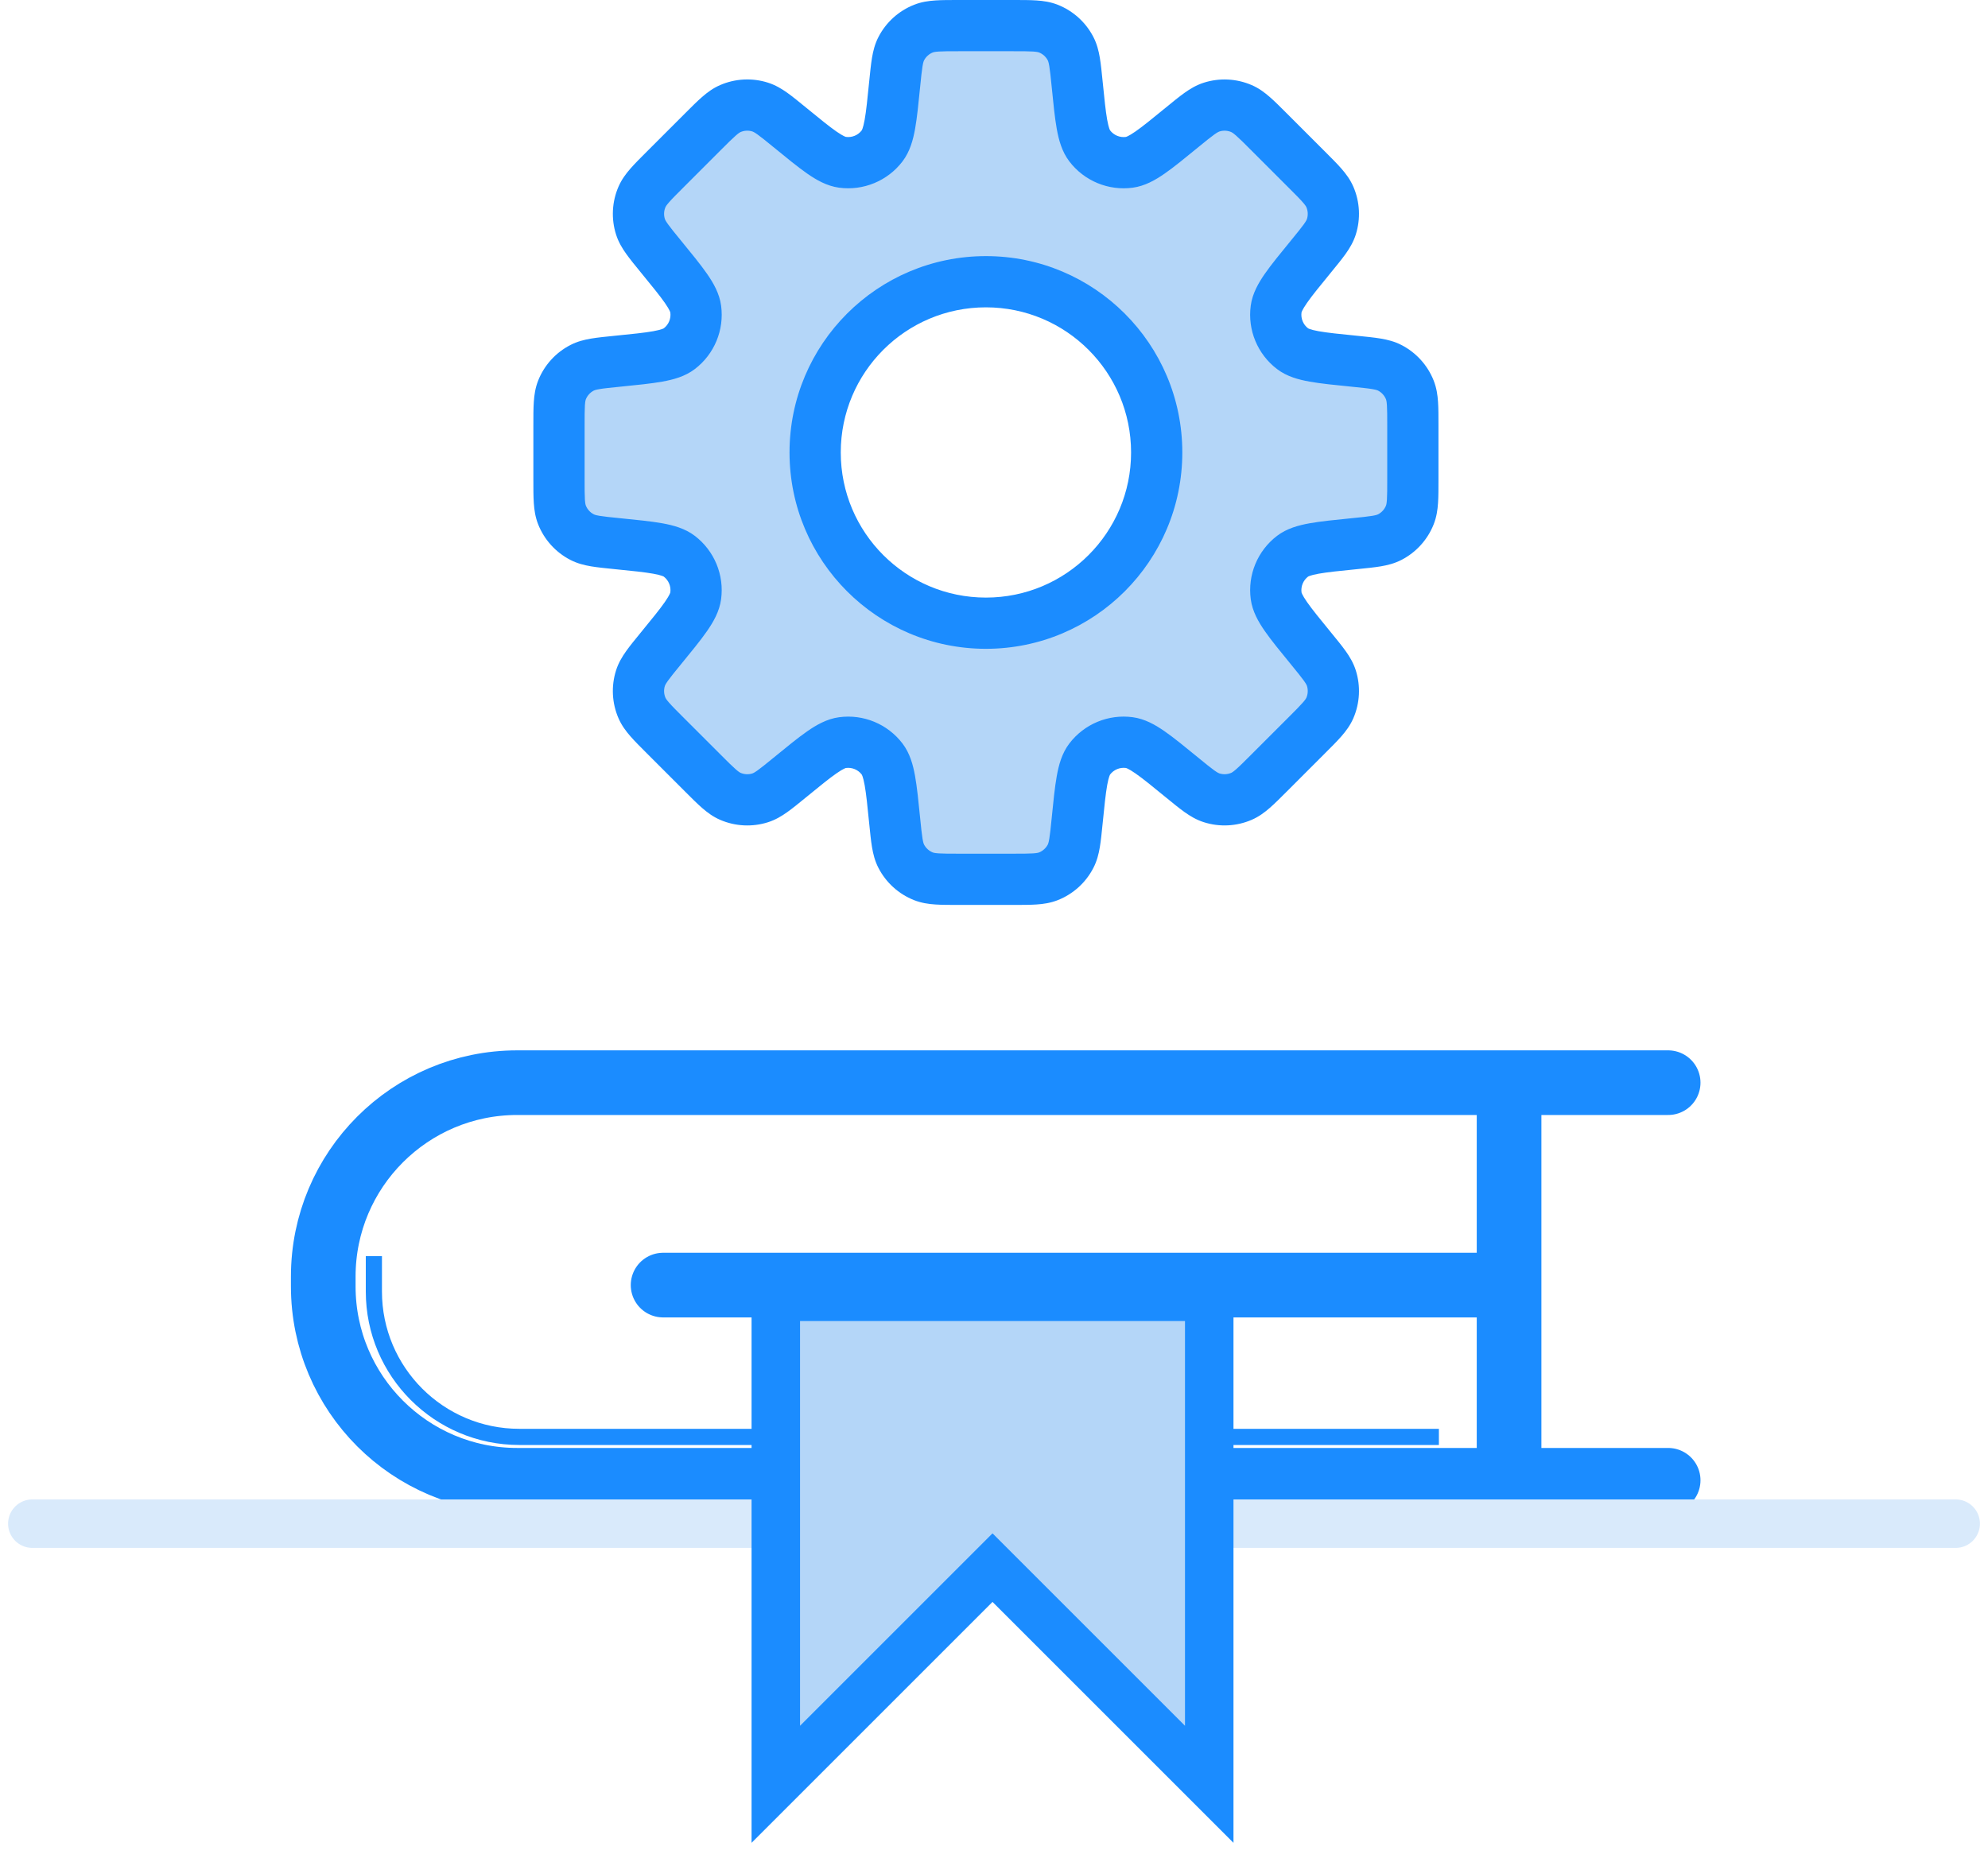
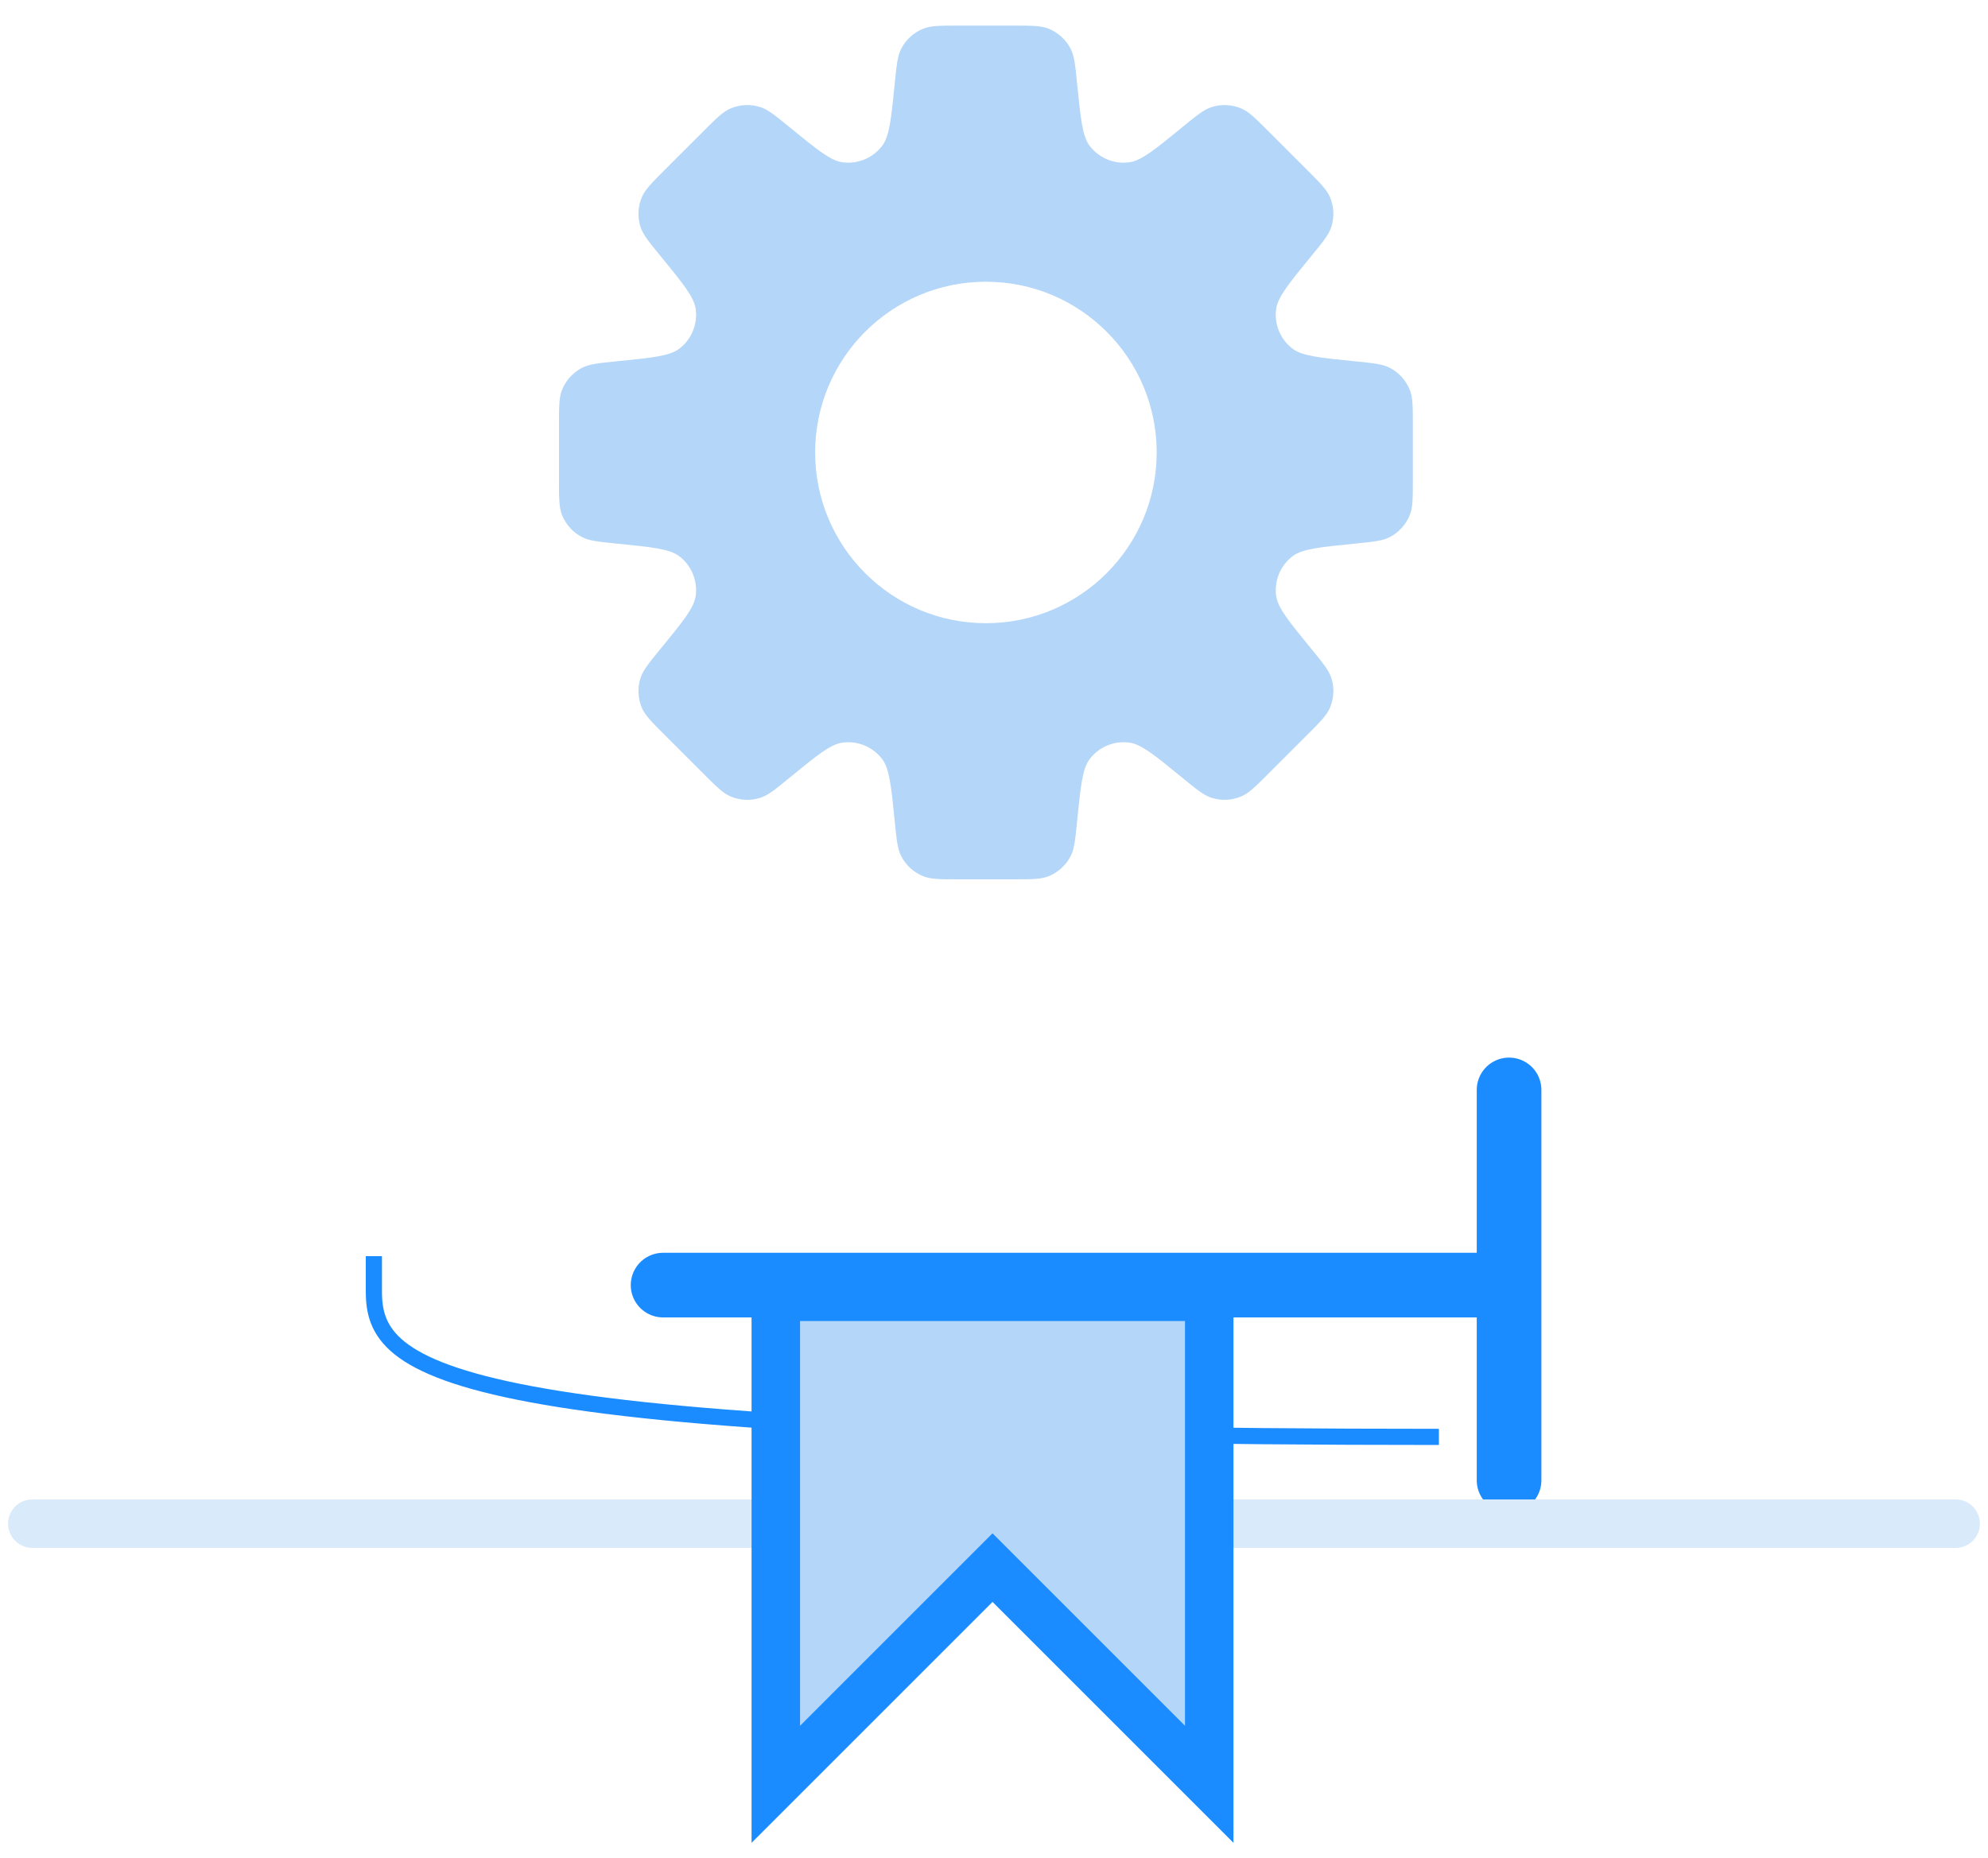
<svg xmlns="http://www.w3.org/2000/svg" width="123" height="115" viewBox="0 0 123 115" fill="none">
-   <path d="M103.211 91.605H32C25.373 91.605 20 86.233 20 79.605V79C20 72.373 25.373 67 32 67H103.211" stroke="#1B8CFF" stroke-width="4" stroke-linecap="round" />
  <path d="M93.368 67.448V79.527M93.368 91.606V79.527M93.368 79.527H41.026" stroke="#1B8CFF" stroke-width="4" stroke-linecap="round" />
-   <path d="M89.026 88.921H32.132C27.161 88.921 23.132 84.892 23.132 79.921V77.737" stroke="#1B8CFF" />
+   <path d="M89.026 88.921C27.161 88.921 23.132 84.892 23.132 79.921V77.737" stroke="#1B8CFF" />
  <path d="M2 94.29H121" stroke="#D9EAFB" stroke-width="3" stroke-linecap="round" />
  <path d="M48 110.42V80.251H74.817V110.42L61.408 97.011L48 110.42Z" fill="#B4D6F8" stroke="#1B8CFF" stroke-width="3" />
  <path fill-rule="evenodd" clip-rule="evenodd" d="M66.24 3.016C66.471 3.463 66.528 4.036 66.643 5.181C66.859 7.35 66.968 8.434 67.422 9.029C67.997 9.783 68.934 10.171 69.874 10.044C70.616 9.945 71.459 9.255 73.145 7.875C74.036 7.146 74.482 6.781 74.961 6.628C75.57 6.434 76.229 6.466 76.815 6.721C77.277 6.921 77.684 7.328 78.498 8.142L80.858 10.502C81.672 11.316 82.079 11.723 82.279 12.185C82.534 12.771 82.566 13.43 82.372 14.039C82.219 14.518 81.854 14.964 81.125 15.855C79.745 17.541 79.055 18.384 78.956 19.126C78.829 20.067 79.217 21.003 79.971 21.578C80.566 22.032 81.65 22.14 83.819 22.357C84.964 22.472 85.537 22.529 85.984 22.76C86.552 23.053 86.995 23.542 87.23 24.136C87.415 24.604 87.415 25.18 87.415 26.331V29.669C87.415 30.82 87.415 31.396 87.23 31.863C86.995 32.458 86.552 32.947 85.984 33.24C85.537 33.471 84.964 33.528 83.819 33.643C81.651 33.859 80.568 33.968 79.973 34.421C79.218 34.997 78.83 35.934 78.957 36.874C79.057 37.616 79.746 38.459 81.126 40.145C81.855 41.035 82.219 41.481 82.372 41.96C82.567 42.569 82.534 43.228 82.279 43.815C82.079 44.276 81.672 44.683 80.859 45.497L78.498 47.857C77.684 48.671 77.277 49.078 76.816 49.279C76.229 49.533 75.57 49.565 74.962 49.371C74.482 49.218 74.036 48.853 73.145 48.124C71.459 46.744 70.616 46.054 69.874 45.955C68.934 45.828 67.997 46.216 67.422 46.97C66.968 47.565 66.86 48.65 66.643 50.818C66.528 51.964 66.471 52.537 66.24 52.985C65.947 53.553 65.458 53.995 64.864 54.23C64.396 54.415 63.82 54.415 62.668 54.415H59.331C58.18 54.415 57.604 54.415 57.136 54.23C56.542 53.995 56.053 53.552 55.76 52.984C55.529 52.537 55.472 51.964 55.357 50.819C55.141 48.65 55.032 47.566 54.578 46.971C54.003 46.217 53.067 45.829 52.126 45.956C51.385 46.055 50.541 46.745 48.855 48.125C47.964 48.855 47.518 49.219 47.039 49.372C46.43 49.567 45.771 49.534 45.185 49.279C44.723 49.08 44.316 48.672 43.502 47.858L41.142 45.498C40.328 44.684 39.92 44.277 39.72 43.816C39.466 43.229 39.434 42.57 39.628 41.962C39.781 41.482 40.146 41.036 40.875 40.145C42.255 38.459 42.945 37.616 43.044 36.874C43.171 35.934 42.783 34.997 42.029 34.422C41.434 33.968 40.349 33.859 38.181 33.643C37.036 33.528 36.463 33.471 36.016 33.24C35.448 32.947 35.005 32.458 34.77 31.864C34.585 31.396 34.585 30.82 34.585 29.669V26.331C34.585 25.18 34.585 24.604 34.77 24.136C35.005 23.542 35.447 23.053 36.015 22.76C36.463 22.529 37.036 22.472 38.181 22.357C40.35 22.14 41.435 22.032 42.03 21.578C42.784 21.003 43.172 20.067 43.045 19.126C42.946 18.385 42.255 17.541 40.875 15.854C40.146 14.963 39.781 14.517 39.628 14.037C39.434 13.428 39.467 12.77 39.72 12.184C39.92 11.722 40.328 11.315 41.142 10.5L43.502 8.141C44.316 7.326 44.723 6.919 45.185 6.719C45.771 6.465 46.43 6.432 47.039 6.627C47.518 6.78 47.964 7.145 48.855 7.874C50.541 9.254 51.385 9.943 52.126 10.043C53.067 10.17 54.003 9.782 54.579 9.027C55.032 8.432 55.141 7.349 55.357 5.181C55.472 4.036 55.529 3.463 55.76 3.016C56.053 2.448 56.542 2.005 57.137 1.77C57.604 1.585 58.18 1.585 59.331 1.585H62.669C63.82 1.585 64.396 1.585 64.864 1.77C65.458 2.005 65.947 2.448 66.24 3.016ZM61 38.566C66.835 38.566 71.566 33.835 71.566 28C71.566 22.165 66.835 17.434 61 17.434C55.165 17.434 50.434 22.165 50.434 28C50.434 33.835 55.165 38.566 61 38.566Z" fill="#B4D6F8" />
-   <path d="M83.819 33.642L83.661 32.066L83.61 32.071L83.558 32.079L83.819 33.642ZM83.819 33.642L83.977 35.22L84.028 35.215L84.079 35.206L83.819 33.642ZM73.145 48.124L74.149 46.897L74.135 46.886L73.145 48.124ZM73.145 48.124L72.142 49.351L72.155 49.362L73.145 48.124ZM48.855 48.125L47.851 46.899L47.826 46.919L47.802 46.941L48.855 48.125ZM48.855 48.125L49.858 49.352L49.883 49.331L49.907 49.31L48.855 48.125ZM38.181 22.357V20.772H38.102L38.024 20.78L38.181 22.357ZM38.181 22.357L38.181 23.942H38.261L38.339 23.934L38.181 22.357ZM68.22 5.023C68.165 4.472 68.116 3.981 68.048 3.574C67.977 3.152 67.87 2.717 67.649 2.289L64.832 3.742C64.841 3.761 64.878 3.837 64.922 4.099C64.969 4.377 65.006 4.745 65.066 5.339L68.22 5.023ZM68.682 8.067C68.691 8.08 68.603 7.97 68.503 7.414C68.406 6.874 68.331 6.134 68.22 5.023L65.066 5.339C65.171 6.396 65.259 7.283 65.383 7.976C65.505 8.653 65.698 9.382 66.162 9.99L68.682 8.067ZM69.663 8.474C69.286 8.524 68.912 8.369 68.682 8.067L66.162 9.99C67.083 11.197 68.58 11.818 70.085 11.615L69.663 8.474ZM72.142 6.648C71.278 7.355 70.702 7.825 70.251 8.138C69.787 8.46 69.647 8.476 69.663 8.474L70.085 11.615C70.842 11.513 71.495 11.134 72.06 10.741C72.637 10.34 73.326 9.774 74.149 9.101L72.142 6.648ZM74.479 5.118C74.02 5.265 73.637 5.496 73.288 5.745C72.952 5.984 72.571 6.297 72.142 6.648L74.149 9.101C74.611 8.724 74.898 8.49 75.127 8.326C75.344 8.172 75.423 8.144 75.444 8.138L74.479 5.118ZM77.445 5.266C76.507 4.86 75.453 4.807 74.479 5.118L75.444 8.138C75.687 8.06 75.951 8.073 76.185 8.175L77.445 5.266ZM79.619 7.021C79.227 6.629 78.879 6.279 78.568 6.008C78.246 5.726 77.888 5.458 77.445 5.266L76.185 8.175C76.205 8.183 76.281 8.219 76.481 8.394C76.693 8.579 76.956 8.84 77.377 9.262L79.619 7.021ZM81.979 9.381L79.619 7.021L77.377 9.262L79.737 11.623L81.979 9.381ZM83.734 11.555C83.542 11.112 83.274 10.754 82.992 10.432C82.721 10.121 82.371 9.773 81.979 9.381L79.737 11.623C80.159 12.044 80.421 12.307 80.606 12.519C80.781 12.719 80.817 12.795 80.825 12.815L83.734 11.555ZM83.882 14.521C84.193 13.547 84.14 12.493 83.734 11.555L80.825 12.815C80.927 13.049 80.94 13.313 80.862 13.556L83.882 14.521ZM82.352 16.858C82.703 16.429 83.016 16.048 83.255 15.712C83.504 15.363 83.735 14.98 83.882 14.521L80.862 13.556C80.856 13.577 80.828 13.656 80.674 13.873C80.51 14.102 80.276 14.389 79.899 14.851L82.352 16.858ZM80.526 19.337C80.524 19.353 80.54 19.213 80.862 18.749C81.175 18.298 81.645 17.722 82.352 16.858L79.899 14.851C79.226 15.674 78.66 16.363 78.259 16.94C77.866 17.505 77.487 18.158 77.385 18.915L80.526 19.337ZM80.933 20.318C80.631 20.088 80.476 19.713 80.526 19.337L77.385 18.915C77.182 20.42 77.803 21.917 79.01 22.838L80.933 20.318ZM83.976 20.78C82.866 20.669 82.126 20.594 81.585 20.497C81.03 20.397 80.92 20.309 80.933 20.318L79.01 22.838C79.617 23.302 80.347 23.495 81.024 23.616C81.717 23.741 82.604 23.828 83.661 23.934L83.976 20.78ZM86.711 21.351C86.283 21.13 85.848 21.023 85.426 20.952C85.019 20.884 84.528 20.835 83.976 20.78L83.661 23.934C84.255 23.994 84.623 24.031 84.901 24.078C85.163 24.122 85.239 24.159 85.258 24.169L86.711 21.351ZM88.704 23.553C88.328 22.602 87.62 21.82 86.711 21.351L85.258 24.169C85.485 24.286 85.662 24.481 85.756 24.719L88.704 23.553ZM89 26.331C89 25.777 89.001 25.283 88.973 24.872C88.945 24.445 88.881 24.002 88.704 23.553L85.756 24.719C85.764 24.739 85.793 24.817 85.811 25.083C85.829 25.364 85.83 25.734 85.83 26.331H89ZM89 29.669V26.331H85.83V29.669H89ZM88.704 32.446C88.881 31.998 88.945 31.555 88.973 31.128C89.001 30.717 89 30.224 89 29.669H85.83C85.83 30.266 85.829 30.636 85.811 30.917C85.793 31.182 85.764 31.261 85.756 31.281L88.704 32.446ZM86.711 34.649C87.62 34.18 88.328 33.397 88.704 32.446L85.756 31.281C85.662 31.519 85.485 31.715 85.258 31.831L86.711 34.649ZM83.977 35.22C84.528 35.165 85.019 35.116 85.426 35.048C85.848 34.977 86.282 34.87 86.711 34.649L85.258 31.831C85.239 31.841 85.163 31.878 84.901 31.922C84.623 31.969 84.255 32.006 83.661 32.066L83.977 35.22ZM80.934 35.681C80.921 35.691 81.031 35.603 81.587 35.503C82.127 35.406 82.866 35.331 83.977 35.22L83.661 32.066C82.604 32.171 81.717 32.259 81.025 32.383C80.349 32.505 79.619 32.698 79.012 33.161L80.934 35.681ZM80.527 36.663C80.477 36.286 80.632 35.912 80.934 35.681L79.012 33.161C77.804 34.082 77.183 35.581 77.386 37.086L80.527 36.663ZM82.352 39.141C81.645 38.277 81.176 37.702 80.863 37.251C80.541 36.787 80.525 36.647 80.527 36.663L77.386 37.086C77.488 37.843 77.867 38.495 78.26 39.06C78.661 39.637 79.226 40.326 79.899 41.148L82.352 39.141ZM83.882 41.477C83.735 41.018 83.504 40.635 83.255 40.287C83.016 39.951 82.703 39.57 82.352 39.141L79.899 41.148C80.277 41.61 80.51 41.897 80.674 42.126C80.828 42.343 80.856 42.422 80.862 42.442L83.882 41.477ZM83.734 44.445C84.14 43.506 84.193 42.452 83.882 41.477L80.862 42.442C80.94 42.686 80.927 42.95 80.825 43.184L83.734 44.445ZM81.979 46.617C82.371 46.225 82.721 45.877 82.992 45.567C83.274 45.245 83.542 44.887 83.734 44.445L80.825 43.184C80.817 43.204 80.781 43.28 80.606 43.48C80.421 43.692 80.16 43.954 79.738 44.376L81.979 46.617ZM79.619 48.978L81.979 46.617L79.738 44.376L77.378 46.736L79.619 48.978ZM77.445 50.733C77.888 50.541 78.246 50.273 78.568 49.991C78.879 49.719 79.227 49.37 79.619 48.978L77.378 46.736C76.956 47.158 76.694 47.42 76.481 47.605C76.281 47.78 76.205 47.816 76.185 47.824L77.445 50.733ZM74.479 50.88C75.453 51.192 76.507 51.139 77.445 50.733L76.185 47.824C75.951 47.926 75.687 47.939 75.444 47.861L74.479 50.88ZM72.142 49.351C72.571 49.702 72.952 50.015 73.288 50.254C73.637 50.502 74.02 50.734 74.479 50.88L75.444 47.861C75.423 47.855 75.344 47.827 75.127 47.673C74.898 47.509 74.611 47.275 74.149 46.897L72.142 49.351ZM69.663 47.525C69.647 47.523 69.787 47.538 70.251 47.861C70.702 48.174 71.278 48.644 72.142 49.351L74.149 46.897C73.327 46.225 72.637 45.659 72.06 45.258C71.495 44.865 70.843 44.486 70.085 44.384L69.663 47.525ZM68.682 47.931C68.912 47.63 69.287 47.475 69.663 47.525L70.085 44.384C68.581 44.181 67.083 44.802 66.162 46.009L68.682 47.931ZM68.22 50.976C68.331 49.865 68.406 49.126 68.503 48.585C68.603 48.029 68.692 47.919 68.682 47.931L66.162 46.009C65.698 46.616 65.505 47.346 65.384 48.023C65.259 48.716 65.171 49.603 65.066 50.66L68.22 50.976ZM67.648 53.711C67.87 53.283 67.977 52.848 68.048 52.426C68.116 52.019 68.165 51.528 68.22 50.976L65.066 50.66C65.006 51.255 64.969 51.623 64.922 51.901C64.878 52.163 64.841 52.239 64.832 52.258L67.648 53.711ZM65.447 55.704C66.398 55.328 67.18 54.62 67.648 53.711L64.832 52.258C64.714 52.485 64.519 52.662 64.281 52.756L65.447 55.704ZM62.668 56C63.223 56 63.717 56.001 64.128 55.973C64.555 55.945 64.999 55.881 65.447 55.704L64.281 52.756C64.261 52.764 64.183 52.793 63.917 52.811C63.635 52.829 63.265 52.83 62.668 52.83V56ZM59.331 56H62.668V52.83H59.331V56ZM56.553 55.704C57.002 55.881 57.445 55.945 57.872 55.973C58.283 56.001 58.777 56 59.331 56V52.83C58.734 52.83 58.364 52.829 58.083 52.811C57.818 52.793 57.739 52.764 57.719 52.756L56.553 55.704ZM54.351 53.711C54.82 54.62 55.602 55.328 56.553 55.704L57.719 52.756C57.481 52.662 57.286 52.485 57.169 52.258L54.351 53.711ZM53.78 50.977C53.836 51.528 53.884 52.02 53.952 52.426C54.023 52.848 54.13 53.283 54.351 53.711L57.169 52.258C57.159 52.239 57.122 52.163 57.078 51.901C57.031 51.623 56.994 51.255 56.934 50.661L53.78 50.977ZM53.318 47.933C53.309 47.92 53.397 48.03 53.497 48.586C53.594 49.126 53.669 49.866 53.78 50.977L56.934 50.661C56.828 49.604 56.741 48.717 56.616 48.024C56.495 47.347 56.301 46.617 55.838 46.01L53.318 47.933ZM52.337 47.526C52.714 47.476 53.088 47.631 53.318 47.933L55.838 46.01C54.917 44.803 53.42 44.182 51.915 44.385L52.337 47.526ZM49.858 49.352C50.722 48.645 51.298 48.175 51.749 47.862C52.213 47.539 52.353 47.524 52.337 47.526L51.915 44.385C51.158 44.487 50.505 44.866 49.94 45.259C49.363 45.66 48.674 46.226 47.851 46.899L49.858 49.352ZM47.521 50.882C47.98 50.735 48.363 50.504 48.712 50.255C49.047 50.016 49.429 49.703 49.858 49.352L47.851 46.899C47.389 47.276 47.102 47.51 46.873 47.674C46.656 47.828 46.577 47.856 46.556 47.862L47.521 50.882ZM44.554 50.734C45.493 51.14 46.547 51.193 47.521 50.882L46.556 47.862C46.313 47.94 46.049 47.927 45.815 47.825L44.554 50.734ZM42.381 48.979C42.773 49.371 43.121 49.721 43.432 49.992C43.754 50.274 44.112 50.542 44.554 50.734L45.815 47.825C45.795 47.817 45.719 47.782 45.519 47.606C45.306 47.421 45.044 47.16 44.622 46.737L42.381 48.979ZM40.021 46.619L42.381 48.979L44.622 46.737L42.262 44.378L40.021 46.619ZM38.266 44.446C38.458 44.888 38.726 45.246 39.008 45.568C39.279 45.879 39.629 46.227 40.021 46.619L42.262 44.378C41.84 43.956 41.579 43.694 41.394 43.481C41.218 43.281 41.183 43.205 41.175 43.185L38.266 44.446ZM38.118 41.479C37.807 42.453 37.859 43.507 38.266 44.446L41.175 43.185C41.073 42.951 41.06 42.687 41.138 42.444L38.118 41.479ZM39.648 39.142C39.297 39.571 38.984 39.952 38.745 40.288C38.496 40.637 38.265 41.02 38.118 41.479L41.138 42.444C41.144 42.423 41.172 42.344 41.326 42.127C41.49 41.898 41.723 41.611 42.101 41.149L39.648 39.142ZM41.474 36.663C41.476 36.647 41.46 36.787 41.138 37.251C40.825 37.702 40.355 38.278 39.648 39.142L42.101 41.149C42.774 40.326 43.34 39.637 43.741 39.06C44.134 38.495 44.513 37.842 44.615 37.085L41.474 36.663ZM41.067 35.682C41.369 35.912 41.524 36.286 41.474 36.663L44.615 37.085C44.818 35.58 44.197 34.083 42.99 33.161L41.067 35.682ZM38.023 35.22C39.134 35.331 39.874 35.406 40.414 35.503C40.97 35.603 41.08 35.691 41.067 35.682L42.99 33.161C42.383 32.698 41.653 32.505 40.976 32.383C40.283 32.259 39.396 32.172 38.339 32.066L38.023 35.22ZM35.289 34.649C35.717 34.87 36.152 34.977 36.574 35.048C36.981 35.116 37.472 35.165 38.023 35.22L38.339 32.066C37.745 32.006 37.377 31.969 37.099 31.922C36.837 31.878 36.761 31.841 36.742 31.831L35.289 34.649ZM33.296 32.447C33.672 33.397 34.38 34.18 35.289 34.649L36.742 31.831C36.515 31.714 36.338 31.519 36.244 31.281L33.296 32.447ZM33 29.669C33 30.223 32.999 30.717 33.027 31.128C33.055 31.555 33.119 31.998 33.296 32.447L36.244 31.281C36.236 31.261 36.207 31.183 36.189 30.917C36.171 30.636 36.17 30.266 36.17 29.669H33ZM33 26.331V29.669H36.17V26.331H33ZM33.296 23.553C33.119 24.002 33.055 24.445 33.027 24.872C32.999 25.283 33 25.777 33 26.331H36.17C36.17 25.735 36.171 25.365 36.189 25.083C36.207 24.817 36.236 24.739 36.244 24.719L33.296 23.553ZM35.289 21.352C34.38 21.82 33.672 22.602 33.296 23.553L36.244 24.719C36.338 24.481 36.515 24.286 36.742 24.169L35.289 21.352ZM38.024 20.78C37.472 20.835 36.981 20.884 36.574 20.952C36.152 21.023 35.717 21.13 35.289 21.352L36.742 24.169C36.761 24.159 36.837 24.122 37.099 24.078C37.377 24.031 37.745 23.994 38.339 23.934L38.024 20.78ZM41.068 20.318C41.081 20.308 40.971 20.397 40.415 20.497C39.874 20.594 39.135 20.669 38.024 20.78L38.339 23.934C39.397 23.828 40.284 23.741 40.977 23.616C41.654 23.495 42.384 23.302 42.991 22.838L41.068 20.318ZM41.474 19.337C41.525 19.713 41.37 20.088 41.068 20.318L42.991 22.838C44.198 21.917 44.818 20.42 44.616 18.915L41.474 19.337ZM39.648 16.858C40.355 17.722 40.825 18.298 41.139 18.749C41.461 19.213 41.477 19.353 41.474 19.337L44.616 18.915C44.514 18.158 44.135 17.505 43.742 16.94C43.34 16.362 42.775 15.673 42.102 14.85L39.648 16.858ZM38.118 14.519C38.265 14.979 38.496 15.362 38.745 15.711C38.984 16.047 39.297 16.428 39.648 16.858L42.102 14.85C41.724 14.388 41.49 14.101 41.326 13.871C41.172 13.655 41.144 13.575 41.138 13.555L38.118 14.519ZM38.266 11.554C37.86 12.492 37.807 13.545 38.118 14.519L41.138 13.555C41.06 13.312 41.073 13.048 41.175 12.814L38.266 11.554ZM40.021 9.38C39.629 9.772 39.279 10.12 39.008 10.431C38.726 10.753 38.458 11.111 38.266 11.554L41.175 12.814C41.183 12.794 41.218 12.718 41.394 12.518C41.579 12.305 41.841 12.043 42.263 11.621L40.021 9.38ZM42.381 7.02L40.021 9.38L42.263 11.621L44.622 9.261L42.381 7.02ZM44.555 5.265C44.112 5.457 43.754 5.725 43.432 6.007C43.121 6.278 42.773 6.628 42.381 7.02L44.622 9.261C45.044 8.839 45.307 8.578 45.519 8.393C45.719 8.217 45.795 8.182 45.815 8.174L44.555 5.265ZM47.521 5.117C46.547 4.806 45.493 4.858 44.555 5.265L45.815 8.174C46.049 8.072 46.313 8.059 46.556 8.137L47.521 5.117ZM49.858 6.647C49.429 6.296 49.048 5.983 48.712 5.743C48.363 5.495 47.98 5.264 47.521 5.117L46.556 8.137C46.577 8.143 46.656 8.171 46.873 8.325C47.102 8.489 47.389 8.722 47.851 9.1L49.858 6.647ZM52.337 8.472C52.353 8.475 52.213 8.459 51.749 8.137C51.298 7.824 50.722 7.354 49.858 6.647L47.851 9.1C48.674 9.773 49.363 10.338 49.94 10.74C50.505 11.133 51.157 11.512 51.914 11.614L52.337 8.472ZM53.318 8.066C53.088 8.368 52.714 8.523 52.337 8.472L51.914 11.614C53.419 11.817 54.918 11.196 55.839 9.988L53.318 8.066ZM53.78 5.023C53.669 6.134 53.594 6.873 53.497 7.413C53.397 7.969 53.309 8.079 53.318 8.066L55.839 9.988C56.302 9.381 56.495 8.651 56.617 7.975C56.741 7.282 56.829 6.396 56.934 5.339L53.78 5.023ZM54.351 2.289C54.13 2.718 54.023 3.152 53.952 3.574C53.884 3.981 53.836 4.471 53.78 5.023L56.934 5.339C56.994 4.745 57.031 4.377 57.078 4.099C57.122 3.837 57.159 3.761 57.169 3.742L54.351 2.289ZM56.554 0.296C55.603 0.672 54.82 1.38 54.351 2.289L57.169 3.742C57.285 3.515 57.481 3.338 57.719 3.244L56.554 0.296ZM59.331 2.5972e-06C58.776 2.5972e-06 58.283 -0.001 57.872 0.027C57.445 0.055 57.002 0.119 56.554 0.296L57.719 3.244C57.739 3.236 57.818 3.207 58.083 3.189C58.364 3.171 58.734 3.17 59.331 3.17V2.5972e-06ZM62.669 2.5972e-06H59.331V3.17H62.669V2.5972e-06ZM65.447 0.296C64.998 0.119 64.555 0.055 64.128 0.027C63.717 -0.001 63.223 2.5972e-06 62.669 2.5972e-06V3.17C63.266 3.17 63.636 3.171 63.917 3.189C64.183 3.207 64.261 3.236 64.281 3.244L65.447 0.296ZM67.649 2.289C67.18 1.38 66.397 0.672 65.447 0.296L64.281 3.244C64.519 3.338 64.714 3.515 64.832 3.742L67.649 2.289ZM69.981 28C69.981 32.96 65.96 36.981 61 36.981V40.151C67.711 40.151 73.151 34.711 73.151 28H69.981ZM61 19.019C65.96 19.019 69.981 23.04 69.981 28H73.151C73.151 21.289 67.711 15.849 61 15.849V19.019ZM52.019 28C52.019 23.04 56.04 19.019 61 19.019V15.849C54.289 15.849 48.849 21.289 48.849 28H52.019ZM61 36.981C56.04 36.981 52.019 32.96 52.019 28H48.849C48.849 34.711 54.289 40.151 61 40.151V36.981Z" fill="#1B8CFF" />
</svg>